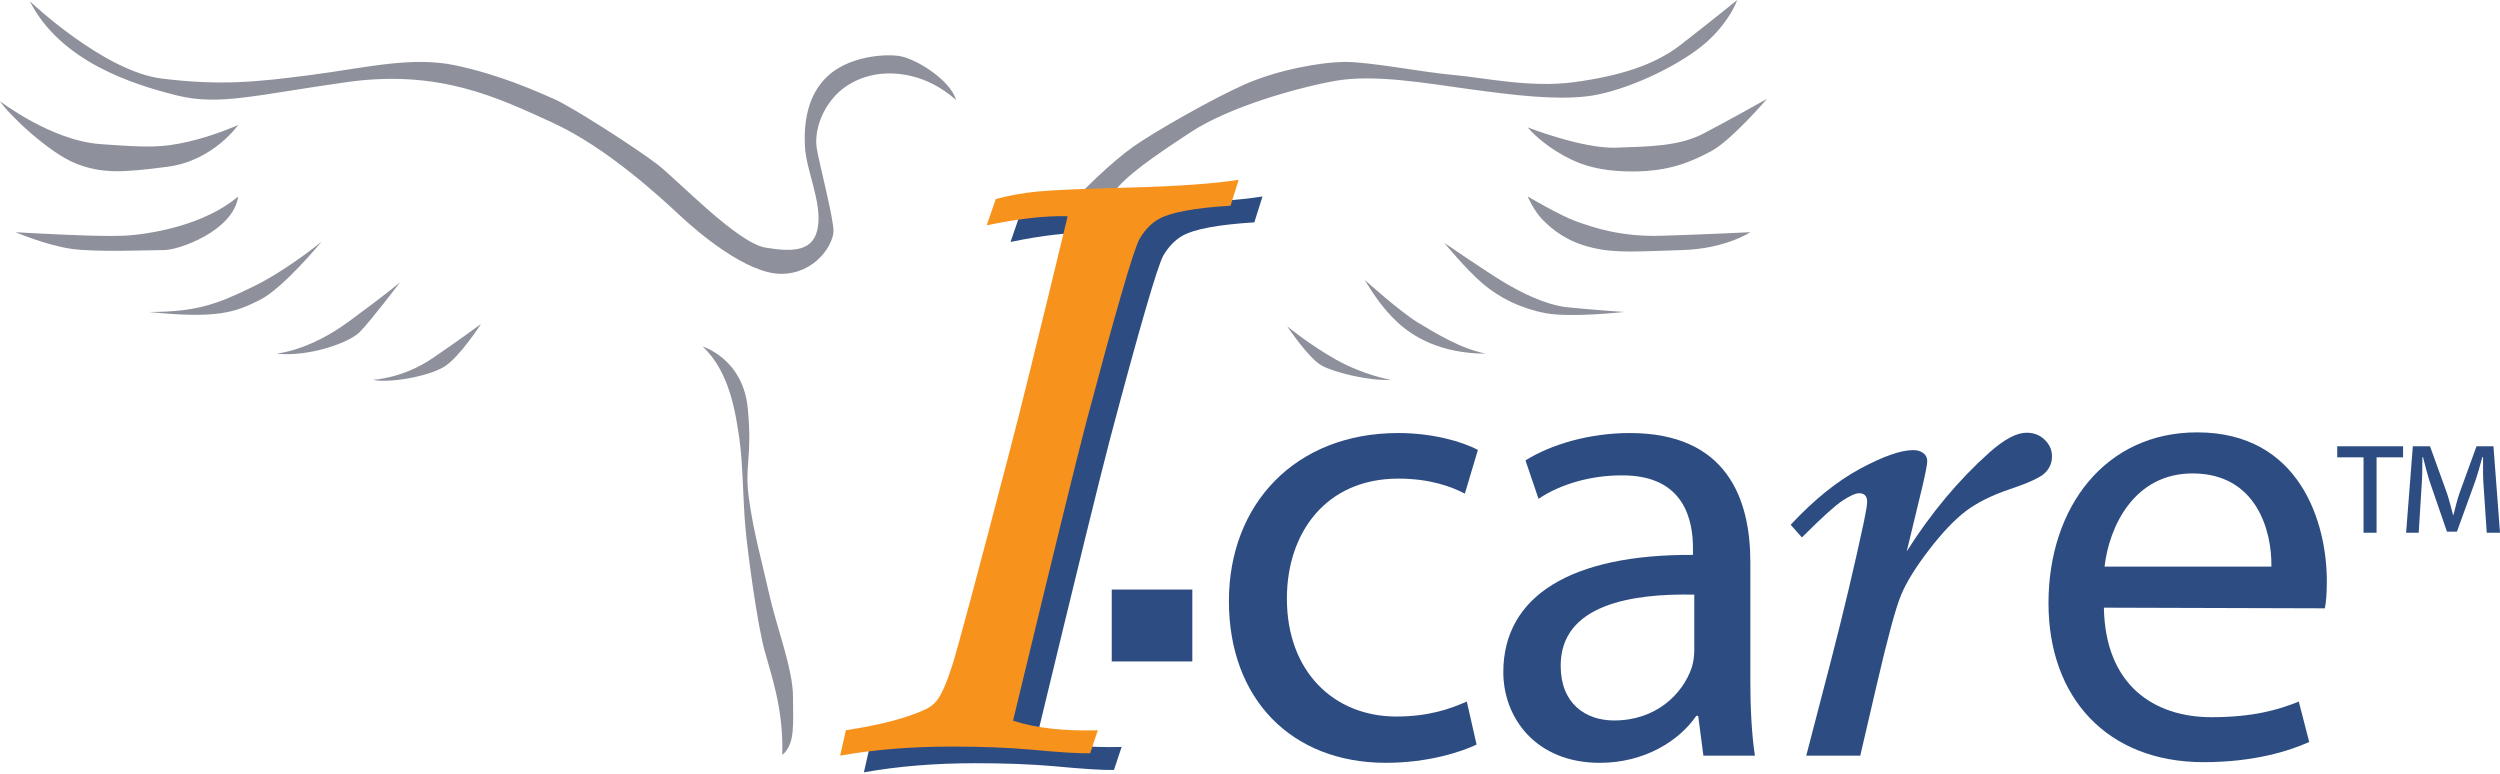
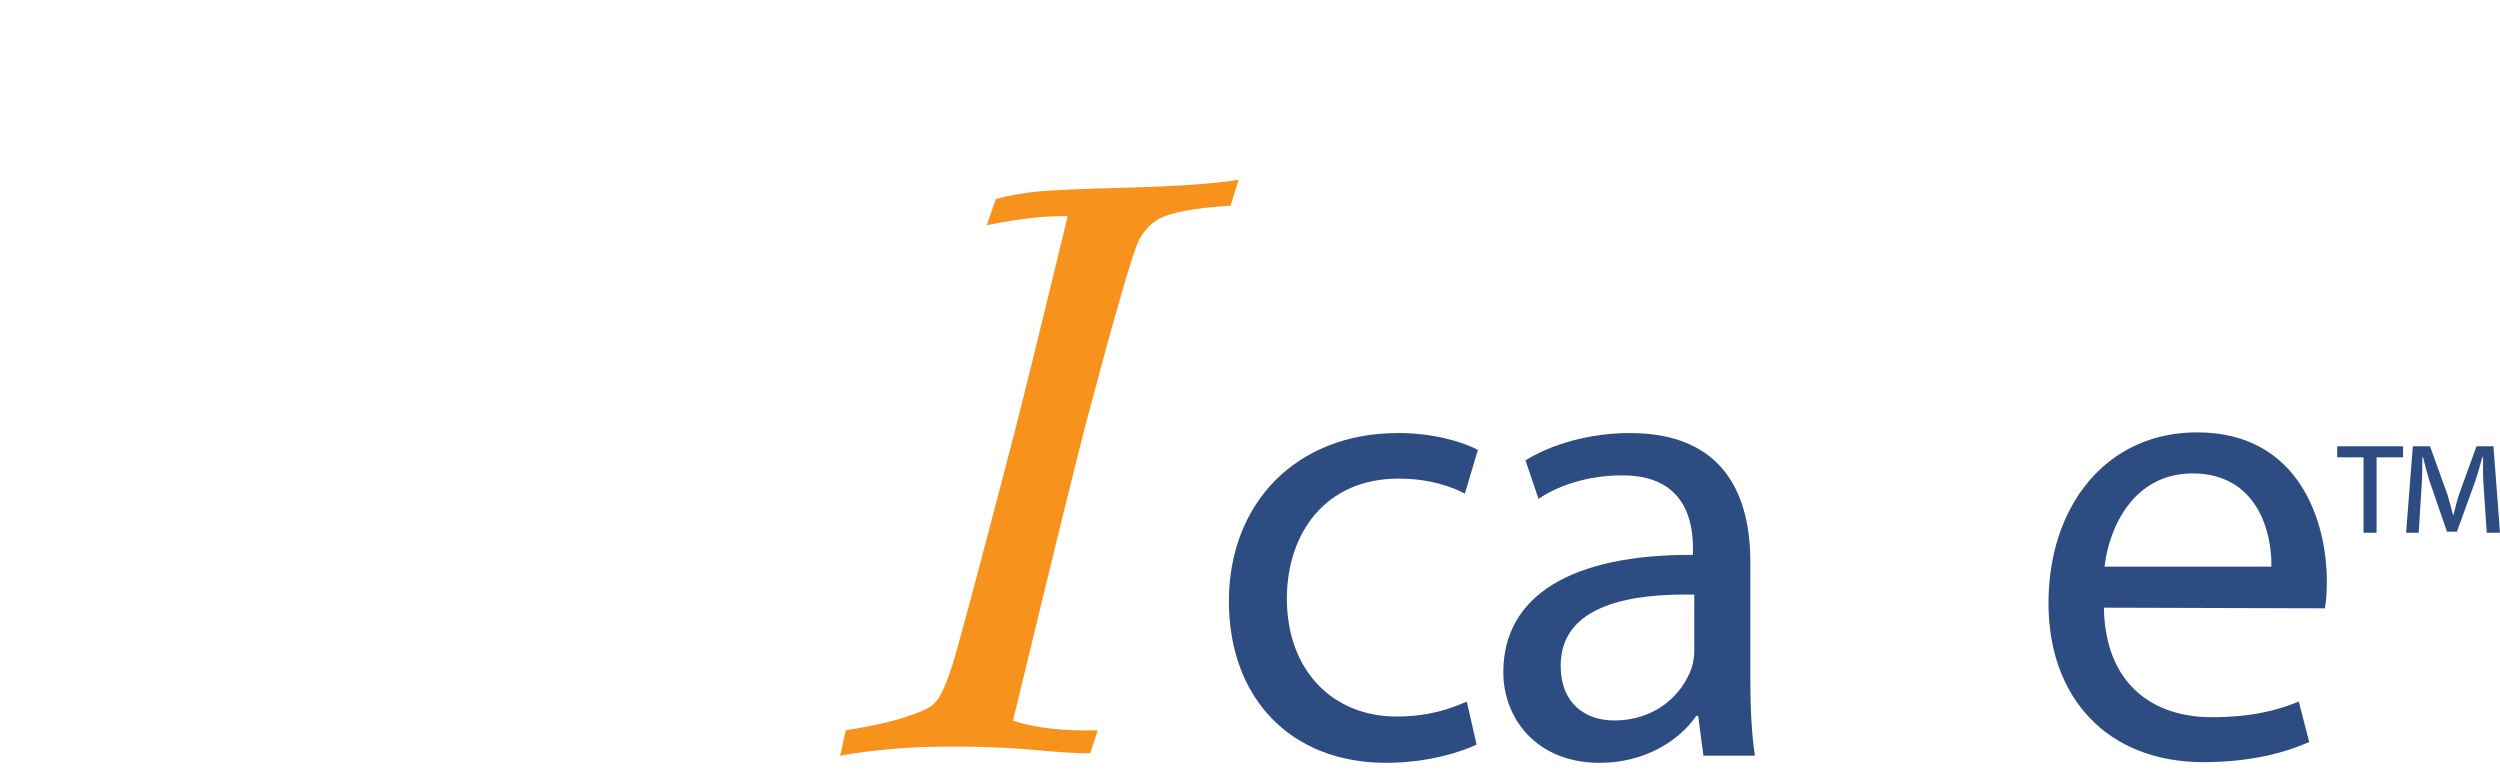
<svg xmlns="http://www.w3.org/2000/svg" viewBox="0 0 226 70">
  <g id="logo" fill="none" fill-rule="evenodd" stroke="none" stroke-width="1">
    <g id="Group">
-       <path id="&lt;Path&gt;" fill="#8E919B" fill-rule="nonzero" d="M2.693.108s6.671 6.349 11.946 6.996c5.275.644 8.504.322 13.457-.325 4.95-.644 9.148-1.721 13.132-.861 3.981.861 7.104 2.263 8.826 3.015 1.721.752 7.535 4.519 9.364 5.919 1.829 1.403 7.213 7.104 9.794 7.535 2.585.43 4.415.325 4.736-1.935.325-2.263-1.074-5.061-1.182-7.213-.108-2.155.213-4.628 2.046-6.352 1.829-1.721 4.95-2.043 6.457-1.829 1.508.217 4.628 2.155 5.167 3.984-2.798-2.477-5.597-2.477-6.783-2.368-1.182.105-3.012.644-4.306 2.151-1.291 1.508-1.721 3.337-1.504 4.628.213 1.294 1.504 6.244 1.504 7.426 0 1.186-1.613 3.876-4.736 3.876-3.12 0-7.531-3.764-9.147-5.275-1.616-1.504-6.566-6.132-11.519-8.395-4.95-2.26-10.225-4.841-18.62-3.659C22.929 8.612 19.806 9.581 15.933 8.612 12.058 7.643 5.492 5.597 2.693.108ZM0 9.148s4.628 3.554 9.042 3.876c4.414.325 5.597.325 7.965-.213 2.368-.539 4.523-1.508 4.523-1.508s-2.26 3.229-6.352 3.767c-4.089.539-6.027.647-8.395-.322C4.414 13.779.864 10.442 0 9.148Zm1.403 11.844s7.21.43 9.686.322c2.477-.108 7.426-.969 10.442-3.554-.43 3.12-5.383 4.845-6.674 4.845s-6.136.213-8.395-.108c-2.263-.322-5.058-1.504-5.058-1.504Zm27.663.857s-3.124 2.585-6.244 4.093c-3.12 1.508-4.95 2.26-9.364 2.26 6.244.647 7.857 0 10.011-1.077 2.151-1.074 5.597-5.275 5.597-5.275Zm-4.093 10.12s2.907-.213 6.566-2.907c3.662-2.69 4.631-3.551 4.631-3.551s-2.693 3.551-3.662 4.519c-.969.969-4.628 2.26-7.535 1.938Zm8.721 2.368s2.69-.108 5.383-1.938c2.69-1.829 4.411-3.12 4.411-3.12s-1.938 3.012-3.337 3.876c-1.399.857-4.845 1.504-6.457 1.183Zm29.817-3.015s3.659 1.077 4.089 5.6c.43 4.52-.325 5.058.108 8.178.43 3.124 1.182 5.705 1.829 8.612.644 2.907 2.151 6.783 2.151 9.256 0 2.477.217 4.306-.969 5.275.108-4.198-.969-7.104-1.613-9.473-.647-2.368-1.508-8.717-1.721-11.085-.217-2.368-.217-5.705-.539-7.968-.325-2.256-.861-6.132-3.337-8.395Zm32.182-11.624c1.938-2.368 4.953-5.167 6.783-6.457 1.829-1.291 7.104-4.306 10.011-5.597 2.904-1.294 6.888-2.046 9.147-2.046 2.263 0 7.213.969 9.798 1.182 2.582.217 6.888 1.186 10.868.647 3.984-.539 7.213-1.508 9.581-3.337C154.249 2.26 157.048 0 157.048 0s-.861 2.477-3.659 4.519c-2.799 2.046-7.104 3.876-10.011 4.198-2.907.325-6.457-.105-10.442-.644-3.981-.539-8.717-1.399-12.271-.755-3.551.647-9.578 2.368-13.023 4.631-3.446 2.26-5.919 3.981-6.996 5.489m37.457-5.922s4.953 1.938 7.968 1.833c3.012-.108 5.702-.108 7.962-1.294 2.263-1.182 5.705-3.12 5.705-3.12s-3.229 3.767-5.058 4.736c-1.829.969-3.767 1.829-7.104 1.829-3.337 0-5.167-.752-6.888-1.829-1.724-1.077-2.585-2.155-2.585-2.155Zm0 6.244s2.907 1.721 4.414 2.263c1.508.535 3.984 1.399 7.643 1.291 3.659-.108 8.073-.322 8.073-.322s-2.263 1.504-6.136 1.613c-3.876.108-5.922.322-8.182-.217-2.26-.539-3.551-1.613-4.414-2.473-.861-.861-1.399-2.155-1.399-2.155Zm-7.535 4.198s3.767 2.585 5.383 3.554c1.613.969 3.767 2.043 5.705 2.26 1.938.213 5.167.43 5.167.43s-4.845.539-7.104.108c-2.26-.43-4.198-1.399-5.705-2.693-1.508-1.291-3.446-3.659-3.446-3.659Zm-4.841 12.38s-2.477-.43-4.953-1.829c-2.477-1.399-4.414-3.015-4.414-3.015s1.938 2.907 3.124 3.554c1.182.644 4.306 1.399 6.244 1.291Zm-2.368-9.042s3.229 2.907 4.841 3.876c1.616.969 3.876 2.368 6.136 2.798-4.198 0-6.674-1.616-7.965-2.798-1.291-1.186-2.151-2.477-3.012-3.876Z" />
-       <path id="&lt;Compound-Path&gt;" fill="#2D4D82" fill-rule="nonzero" d="m114.128 17.763-.736 2.339c-3.267.202-5.436.606-6.507 1.212-.693.404-1.274 1.012-1.738 1.82-.548 1.041-2.148 6.556-4.799 16.544-.867 3.291-3.071 12.284-6.618 26.979 2.02.667 4.575.953 7.666.867l-.693 2.079c-.924.029-2.772-.087-5.544-.348-1.993-.173-4.317-.26-6.973-.26-3.666 0-7.032.276-10.09.825l.519-2.296c3.176-.489 5.587-1.127 7.233-1.905.404-.2.723-.447.953-.736.434-.522.903-1.567 1.409-3.14.504-1.574 2.228-8.006 5.173-19.294.867-3.263 2.629-10.395 5.285-21.395-1.993-.057-4.432.217-7.318.821l.821-2.381c1.213-.315 2.455-.539 3.725-.67 1.271-.128 4.145-.253 8.619-.368 4.188-.115 7.39-.348 9.614-.693Z" />
      <path id="&lt;Compound-Path&gt;" fill="#F7931D" fill-rule="nonzero" d="m111.977 16.255-.736 2.339c-3.269.202-5.439.607-6.51 1.215-.693.404-1.271 1.008-1.734 1.816-.548 1.041-2.148 6.556-4.802 16.544-.864 3.291-3.071 12.284-6.618 26.983 2.023.663 4.579.953 7.666.864l-.69 2.079c-.926.029-2.774-.086-5.544-.345-1.993-.173-4.317-.26-6.973-.26-3.668 0-7.031.274-10.09.821l.519-2.296c3.176-.489 5.587-1.127 7.232-1.905.404-.2.719-.447.953-.736.434-.519.9-1.567 1.409-3.14.503-1.573 2.23-8.005 5.173-19.294.867-3.261 2.628-10.396 5.285-21.392-1.993-.059-4.433.215-7.321.821l.824-2.381c1.212-.319 2.454-.542 3.725-.67 1.271-.132 4.142-.256 8.619-.371 4.184-.115 7.39-.345 9.614-.693Z" />
-       <path id="&lt;Path&gt;" fill="#2D4D82" fill-rule="nonzero" d="M100.501 53.295h7.285v6.5h-7.285z" />
      <path id="&lt;Compound-Path&gt;" fill="#2D4D82" fill-rule="nonzero" d="M133.484 67.31c-1.356.647-4.362 1.649-8.192 1.649-8.602 0-14.199-5.833-14.199-14.613 0-8.78 6.007-15.201 15.319-15.201 3.064 0 5.774.765 7.19 1.531l-1.179 3.948c-1.238-.647-3.183-1.357-6.011-1.357-6.54 0-10.077 4.891-10.077 10.842 0 6.602 4.244 10.665 9.9 10.665 2.946 0 4.891-.706 6.365-1.353l.884 3.889Z" />
-       <path id="&lt;Compound-Path&gt;" fill="#2D4D82" d="M158.23 61.477c0 2.473.118 4.891.414 6.835h-4.657l-.47-3.596h-.177c-1.531 2.24-4.654 4.244-8.72 4.244-5.774 0-8.72-4.066-8.72-8.192 0-6.891 6.129-10.665 17.145-10.606v-.588c0-2.358-.647-6.658-6.48-6.599-2.71 0-5.479.765-7.482 2.119l-1.179-3.475c2.355-1.472 5.833-2.473 9.427-2.473 8.78 0 10.901 5.948 10.901 11.667v10.665Zm-5.068-7.722c-5.656-.115-12.077.887-12.077 6.425 0 3.419 2.237 4.95 4.832 4.95 3.771 0 6.185-2.358 7.013-4.772.174-.532.233-1.12.233-1.652v-4.95Z" />
-       <path id="&lt;Compound-Path&gt;" fill="#2D4D82" fill-rule="nonzero" d="M168.166 68.312h-4.881l2.293-8.816c1.115-4.325 2.087-8.431 2.917-12.32.197-.959.296-1.559.296-1.8 0-.525-.241-.788-.723-.788-.328 0-.831.227-1.508.673-.677.447-1.9 1.555-3.669 3.324l-1.015-1.146c2.096-2.249 4.186-3.936 6.27-5.061 2.087-1.125 3.686-1.688 4.799-1.688.394 0 .705.093.933.279.23.186.345.42.345.703 0 .287-.143 1.044-.43 2.273l-1.425 5.896c2.209-3.486 4.705-6.468 7.486-8.947 1.336-1.185 2.451-1.777 3.347-1.777.657 0 1.204.213 1.642.64.438.425.657.922.657 1.491 0 .589-.212 1.091-.637 1.508-.427.414-1.491.905-3.193 1.475-1.616.545-2.931 1.2-3.945 1.964-1.016.766-2.13 1.936-3.34 3.508-1.211 1.574-2.057 2.945-2.539 4.112-.482 1.169-1.215 3.883-2.201 8.142l-1.478 6.356Z" />
+       <path id="&lt;Compound-Path&gt;" fill="#2D4D82" d="M158.23 61.477c0 2.473.118 4.891.414 6.835h-4.657l-.47-3.596h-.177c-1.531 2.24-4.654 4.244-8.72 4.244-5.774 0-8.72-4.066-8.72-8.192 0-6.891 6.129-10.665 17.145-10.606v-.588c0-2.358-.647-6.658-6.48-6.599-2.71 0-5.479.765-7.482 2.119l-1.179-3.475c2.355-1.472 5.833-2.473 9.427-2.473 8.78 0 10.901 5.948 10.901 11.667v10.665Zm-5.068-7.722c-5.656-.115-12.077.887-12.077 6.425 0 3.419 2.237 4.95 4.832 4.95 3.771 0 6.185-2.358 7.013-4.772.174-.532.233-1.12.233-1.652Z" />
      <path id="&lt;Compound-Path&gt;" fill="#2D4D82" d="M190.192 54.934c.118 7.013 4.539 9.9 9.722 9.9 3.715 0 6.011-.647 7.896-1.412l.943 3.652c-1.826.824-5.009 1.826-9.545 1.826-8.72 0-14.025-5.833-14.025-14.377 0-8.661 5.127-15.437 13.437-15.437 9.309 0 11.726 8.188 11.726 13.434 0 1.06-.059 1.884-.177 2.473l-19.977-.059Zm15.142-3.711c.059-3.239-1.353-8.425-7.128-8.425-5.304 0-7.545 4.832-7.955 8.425h15.083Z" />
      <path id="&lt;Compound-Path&gt;" fill="#2D4D82" fill-rule="nonzero" d="M217.237 40.341v1.002h-2.394v6.816h-1.179v-6.816h-2.378v-1.002h5.952Zm7.564 7.817-.315-4.713c-.039-.608 0-1.357-.02-2.122h-.059c-.197.726-.43 1.554-.667 2.24l-1.632 4.497h-.903l-1.59-4.615c-.197-.627-.394-1.396-.572-2.122h-.056c-.023.746 0 1.416-.043 2.122l-.292 4.713h-1.14l.608-7.817h1.554l1.531 4.244c.197.588.355 1.238.552 1.964h.039c.177-.726.351-1.416.548-1.984l1.534-4.224h1.531L226 48.158h-1.199Z" />
    </g>
  </g>
</svg>